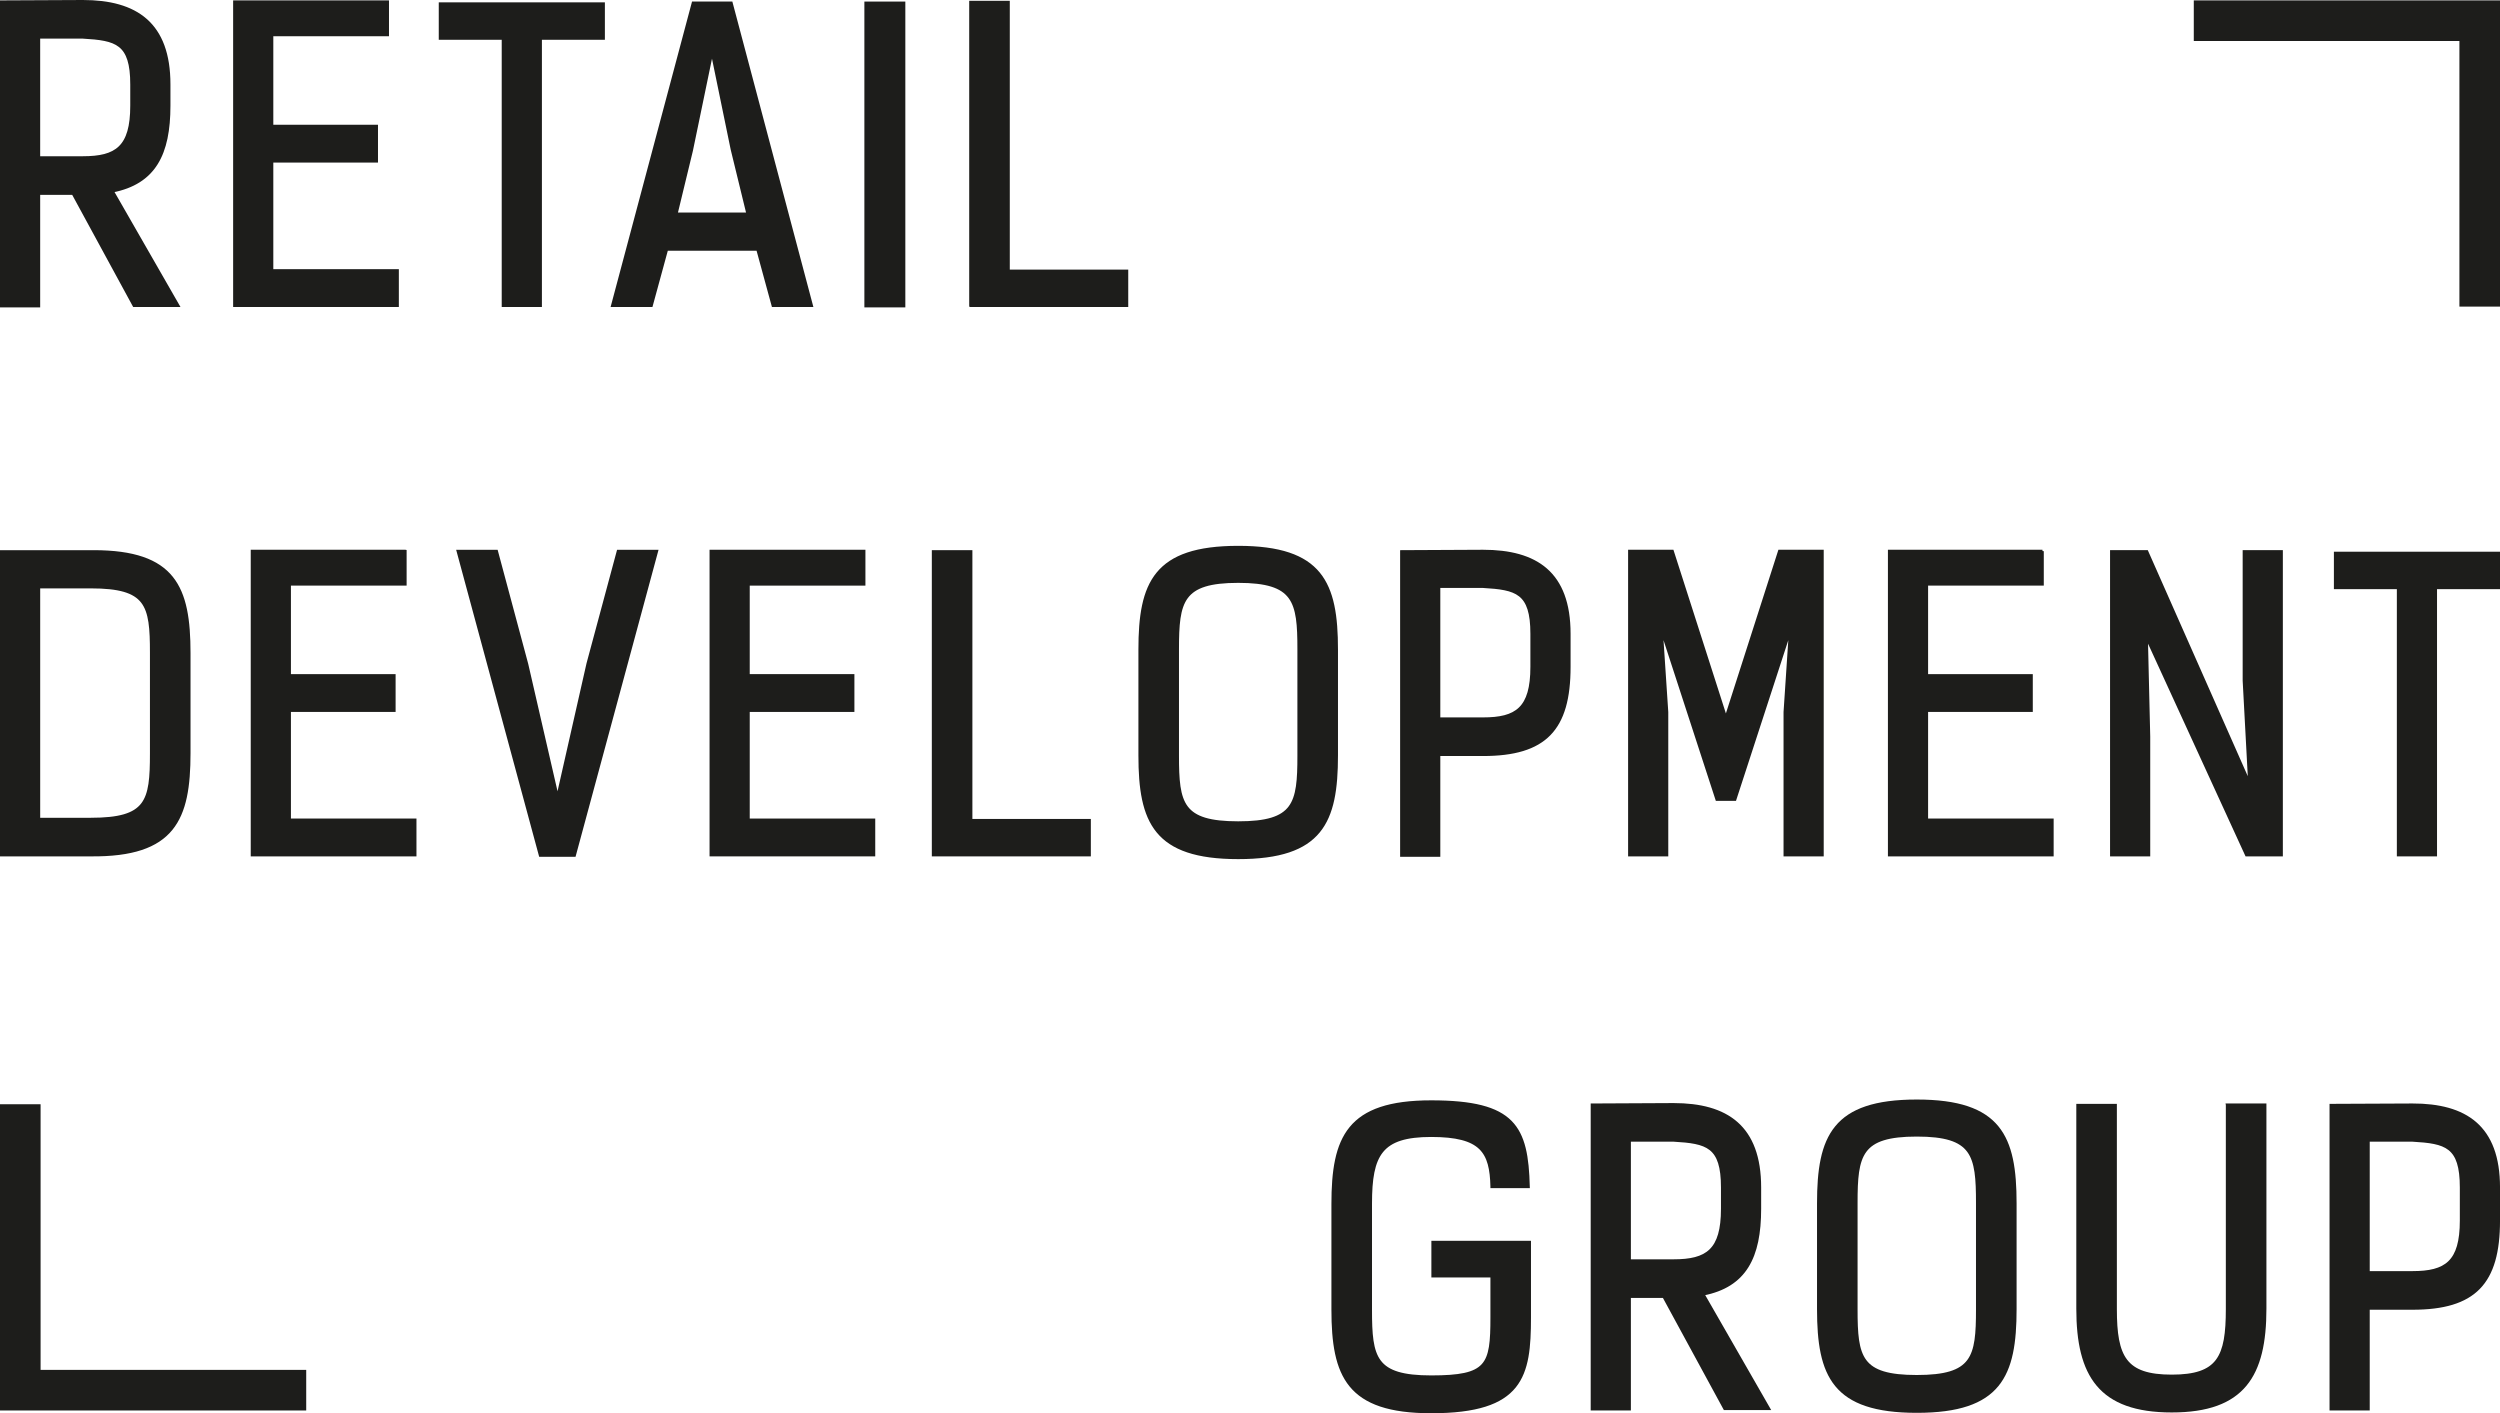
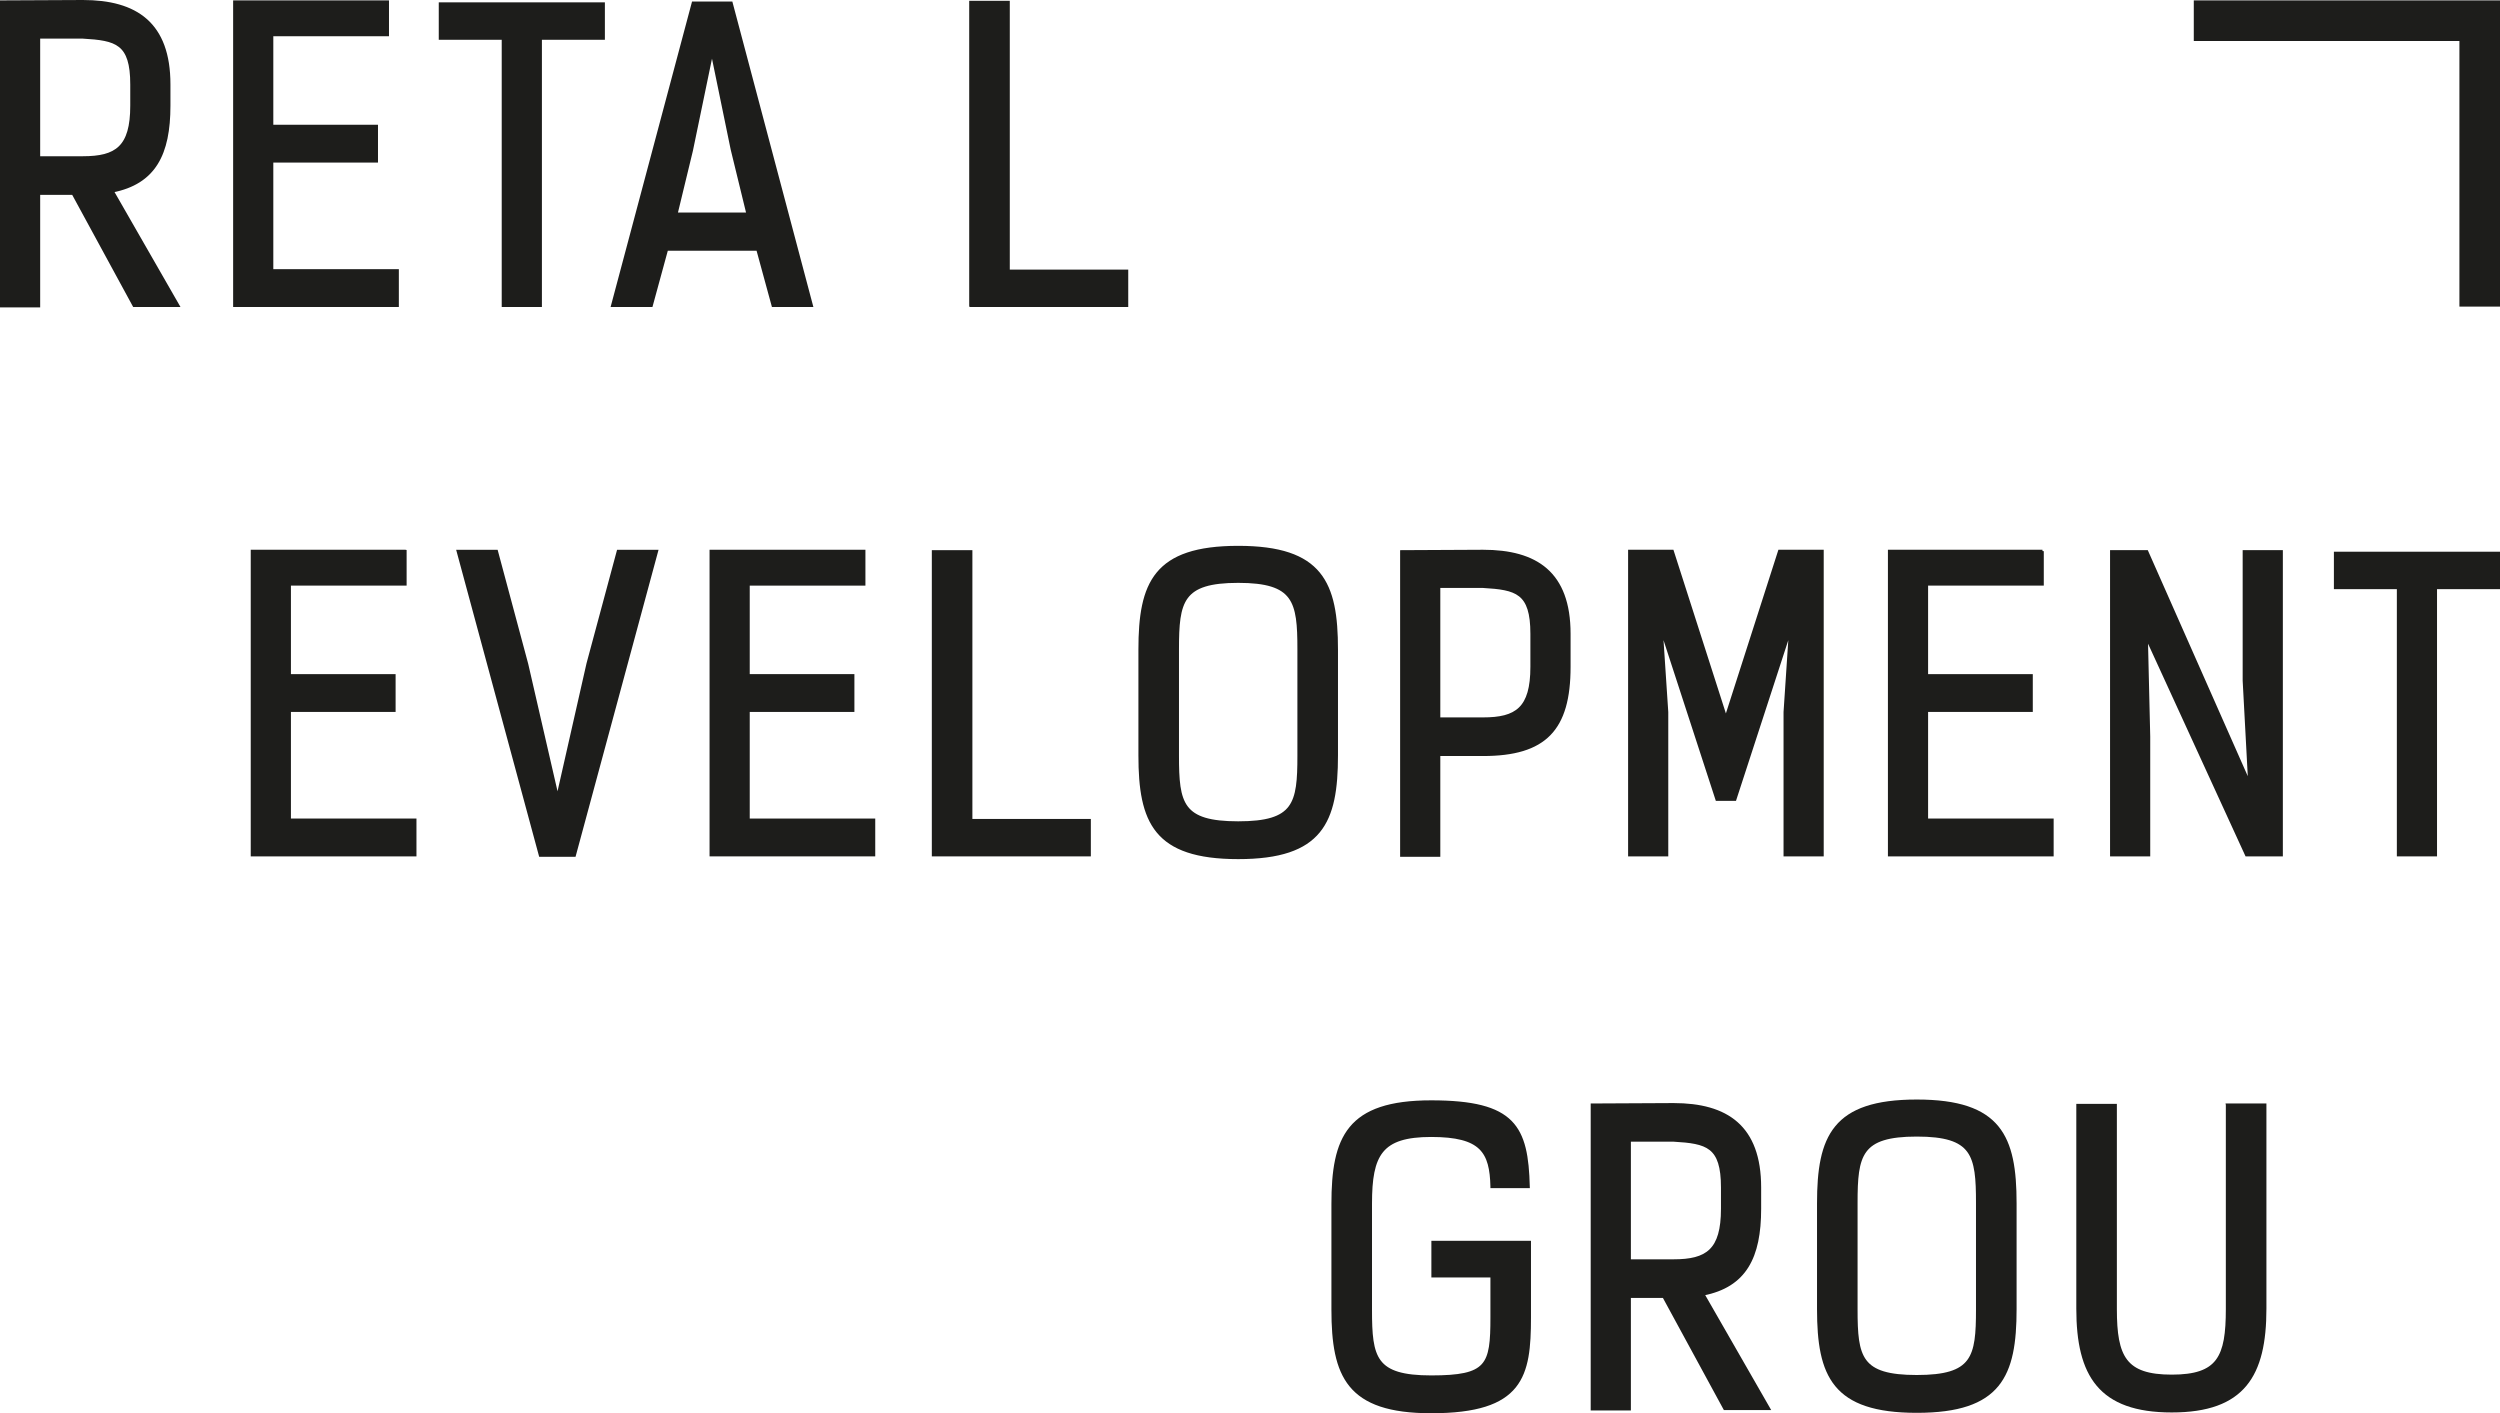
<svg xmlns="http://www.w3.org/2000/svg" id="Ebene_1" viewBox="0 0 1341.05 758.09">
  <defs>
    <style>.cls-1{fill:#1d1d1b;stroke:#1d1d1b;stroke-miterlimit:10;stroke-width:1.5px;}</style>
  </defs>
  <path class="cls-1" d="M60.28,102.51l35.25,61.43h-23.64l-32.72-60.17h-18.37v60.38H.75V.96l43.7-.21c28.5,0,46.23,11.82,46.23,44.54v11.4c0,25.97-7.81,41.38-30.4,45.82ZM20.8,19.97v64.59h23.65c17.94,0,26.17-5.49,26.17-27.86v-11.4c0-22.38-8.23-24.28-26.17-25.33h-23.65Z" />
  <path class="cls-1" d="M207.91.96v17.73h-62.05v48.98h56.15v18.79h-56.15v58.68h67.34v18.79h-87.39V.96h82.11Z" />
  <path class="cls-1" d="M289.94,20.59v143.34h-20.06V20.59h-33.77V2.01h87.61v18.58h-33.78Z" />
  <path class="cls-1" d="M414.65,163.93l-8.24-30.19h-48.76l-8.24,30.19h-20.9L371.8,1.59h20.47l43.07,162.34h-20.69ZM381.93,27.77l-10.98,52.99-8.23,33.99h38.42l-8.44-34.62-10.77-52.35Z" />
-   <path class="cls-1" d="M464.42,164.14V1.59h20.47v162.55h-20.47Z" />
  <path class="cls-1" d="M520.65,163.93V1.17h20.27v144.19h63.54v18.58h-83.81Z" />
-   <path class="cls-1" d="M.75,458.63v-162.76h49.4c43.49,0,51.3,19.21,51.3,54.46v53.62c0,35.46-8.02,55.1-52.78,54.68H.75ZM48.67,439.42c30.4,0,32.51-9.5,32.51-35.25v-54.05c0-25.75-2.11-35.25-32.51-35.25h-27.86v124.55h27.86Z" />
  <path class="cls-1" d="M217.37,295.65v17.74h-62.06v48.97h56.15v18.79h-56.15v58.69h67.34v18.79h-87.4v-162.98h82.11Z" />
  <path class="cls-1" d="M299.08,427.81l16.26-71.77,16.25-60.38h20.69l-44.12,163.18h-18.36l-44.13-163.18h20.69l16.25,60.59,16.47,71.57Z" />
  <path class="cls-1" d="M463.48,295.65v17.74h-62.06v48.97h56.15v18.79h-56.15v58.69h67.33v18.79h-87.38v-162.98h82.11Z" />
  <path class="cls-1" d="M500.6,458.63v-162.76h20.26v144.18h63.54v18.58h-83.8Z" />
  <path class="cls-1" d="M716.97,405.22c0,35.67-8.02,54.88-52.77,54.88s-52.78-19.21-52.78-54.88v-56.79c0-35.68,8.02-54.88,52.78-54.88s52.77,19.2,52.77,54.88v56.79ZM696.7,348.22c0-25.75-2.1-36.31-32.5-36.31s-32.52,10.56-32.52,36.31v57.21c0,25.76,2.11,35.89,32.52,35.89s32.5-10.13,32.5-35.89v-57.21Z" />
  <path class="cls-1" d="M795.51,295.65c28.5,0,46.23,11.61,46.23,44.34v17.73c0,33.56-12.88,47.08-46.23,47.08h-23.65v54.04h-20.06v-162.97l43.7-.22ZM771.86,314.65v70.93h23.65c17.94,0,26.17-5.48,26.17-27.87v-17.73c0-22.38-8.23-24.28-26.17-25.34h-23.65Z" />
  <path class="cls-1" d="M925.8,385.16l28.72-89.51h23.01v162.98h-20.05v-76.63l2.95-44.54-29.76,91.41h-9.71l-29.76-91.41,2.95,44.54v76.63h-20.05v-162.98h23.01l28.7,89.51Z" />
  <path class="cls-1" d="M1095.58,295.65v17.74h-62.06v48.97h56.16v18.79h-56.16v58.69h67.35v18.79h-87.4v-162.98h82.12Z" />
  <path class="cls-1" d="M1206.72,420.42l-2.96-55.31v-69.24h20.06v162.76h-18.78l-53.62-116.96,1.26,53.42v63.54h-20.05v-162.76h19l55.1,124.55Z" />
  <path class="cls-1" d="M1306.52,315.28v143.35h-20.05v-143.35h-33.77v-18.58h87.61v18.58h-33.78Z" />
  <path class="cls-1" d="M800.24,636.58c-.42-18.78-5.49-27.44-32.51-27.44s-32.51,10.14-32.51,36.52v57c0,25.76,2.11,35.89,32.51,35.89s32.51-6.12,32.51-31.88v-22.17h-31.67v-18.15h51.93v40.32c0,31.45-3.79,50.67-52.77,50.67-44.76,0-52.78-19.21-52.78-54.89v-56.57c0-35.68,8.02-54.89,52.78-54.89s51.3,13.51,52.14,45.6h-19.63Z" />
  <path class="cls-1" d="M913.56,694.22l35.26,61.43h-23.65l-32.71-60.17h-18.37v60.38h-20.06v-163.18l43.7-.22c28.5,0,46.24,11.83,46.24,44.54v11.4c0,25.98-7.81,41.38-30.4,45.81ZM874.09,611.67v64.6h23.64c17.94,0,26.18-5.49,26.18-27.87v-11.4c0-22.38-8.24-24.27-26.18-25.33h-23.64Z" />
  <path class="cls-1" d="M1080.99,702.24c0,35.68-8.02,54.88-52.78,54.88s-52.77-19.2-52.77-54.88v-56.79c0-35.67,8.02-54.89,52.77-54.89s52.78,19.21,52.78,54.89v56.79ZM1060.71,645.24c0-25.76-2.1-36.31-32.51-36.31s-32.51,10.55-32.51,36.31v57.2c0,25.76,2.11,35.89,32.51,35.89s32.51-10.14,32.51-35.89v-57.2Z" />
  <path class="cls-1" d="M1194.73,592.67h20.27v109.35c0,35.68-11.4,54.9-50.03,54.9s-50.45-19.22-50.45-54.9v-109.14h20.26v109.36c0,25.75,5.07,35.89,30.19,35.89s29.76-10.13,29.76-35.89v-109.56Z" />
-   <path class="cls-1" d="M1294.07,592.67c28.5,0,46.24,11.61,46.24,44.33v17.74c0,33.57-12.88,47.08-46.24,47.08h-23.65v54.04h-20.06v-162.98l43.7-.2ZM1270.42,611.67v70.93h23.65c17.94,0,26.18-5.49,26.18-27.86v-17.74c0-22.38-8.24-24.27-26.18-25.33h-23.65Z" />
-   <polygon class="cls-1" points="163.51 735.58 163.51 755.86 .75 755.86 .75 593.09 21.02 593.09 21.02 735.58 163.51 735.58" />
  <polygon class="cls-1" points="1177.54 21.24 1177.54 .96 1340.3 .96 1340.3 163.72 1320.03 163.72 1320.03 21.24 1177.54 21.24" />
</svg>